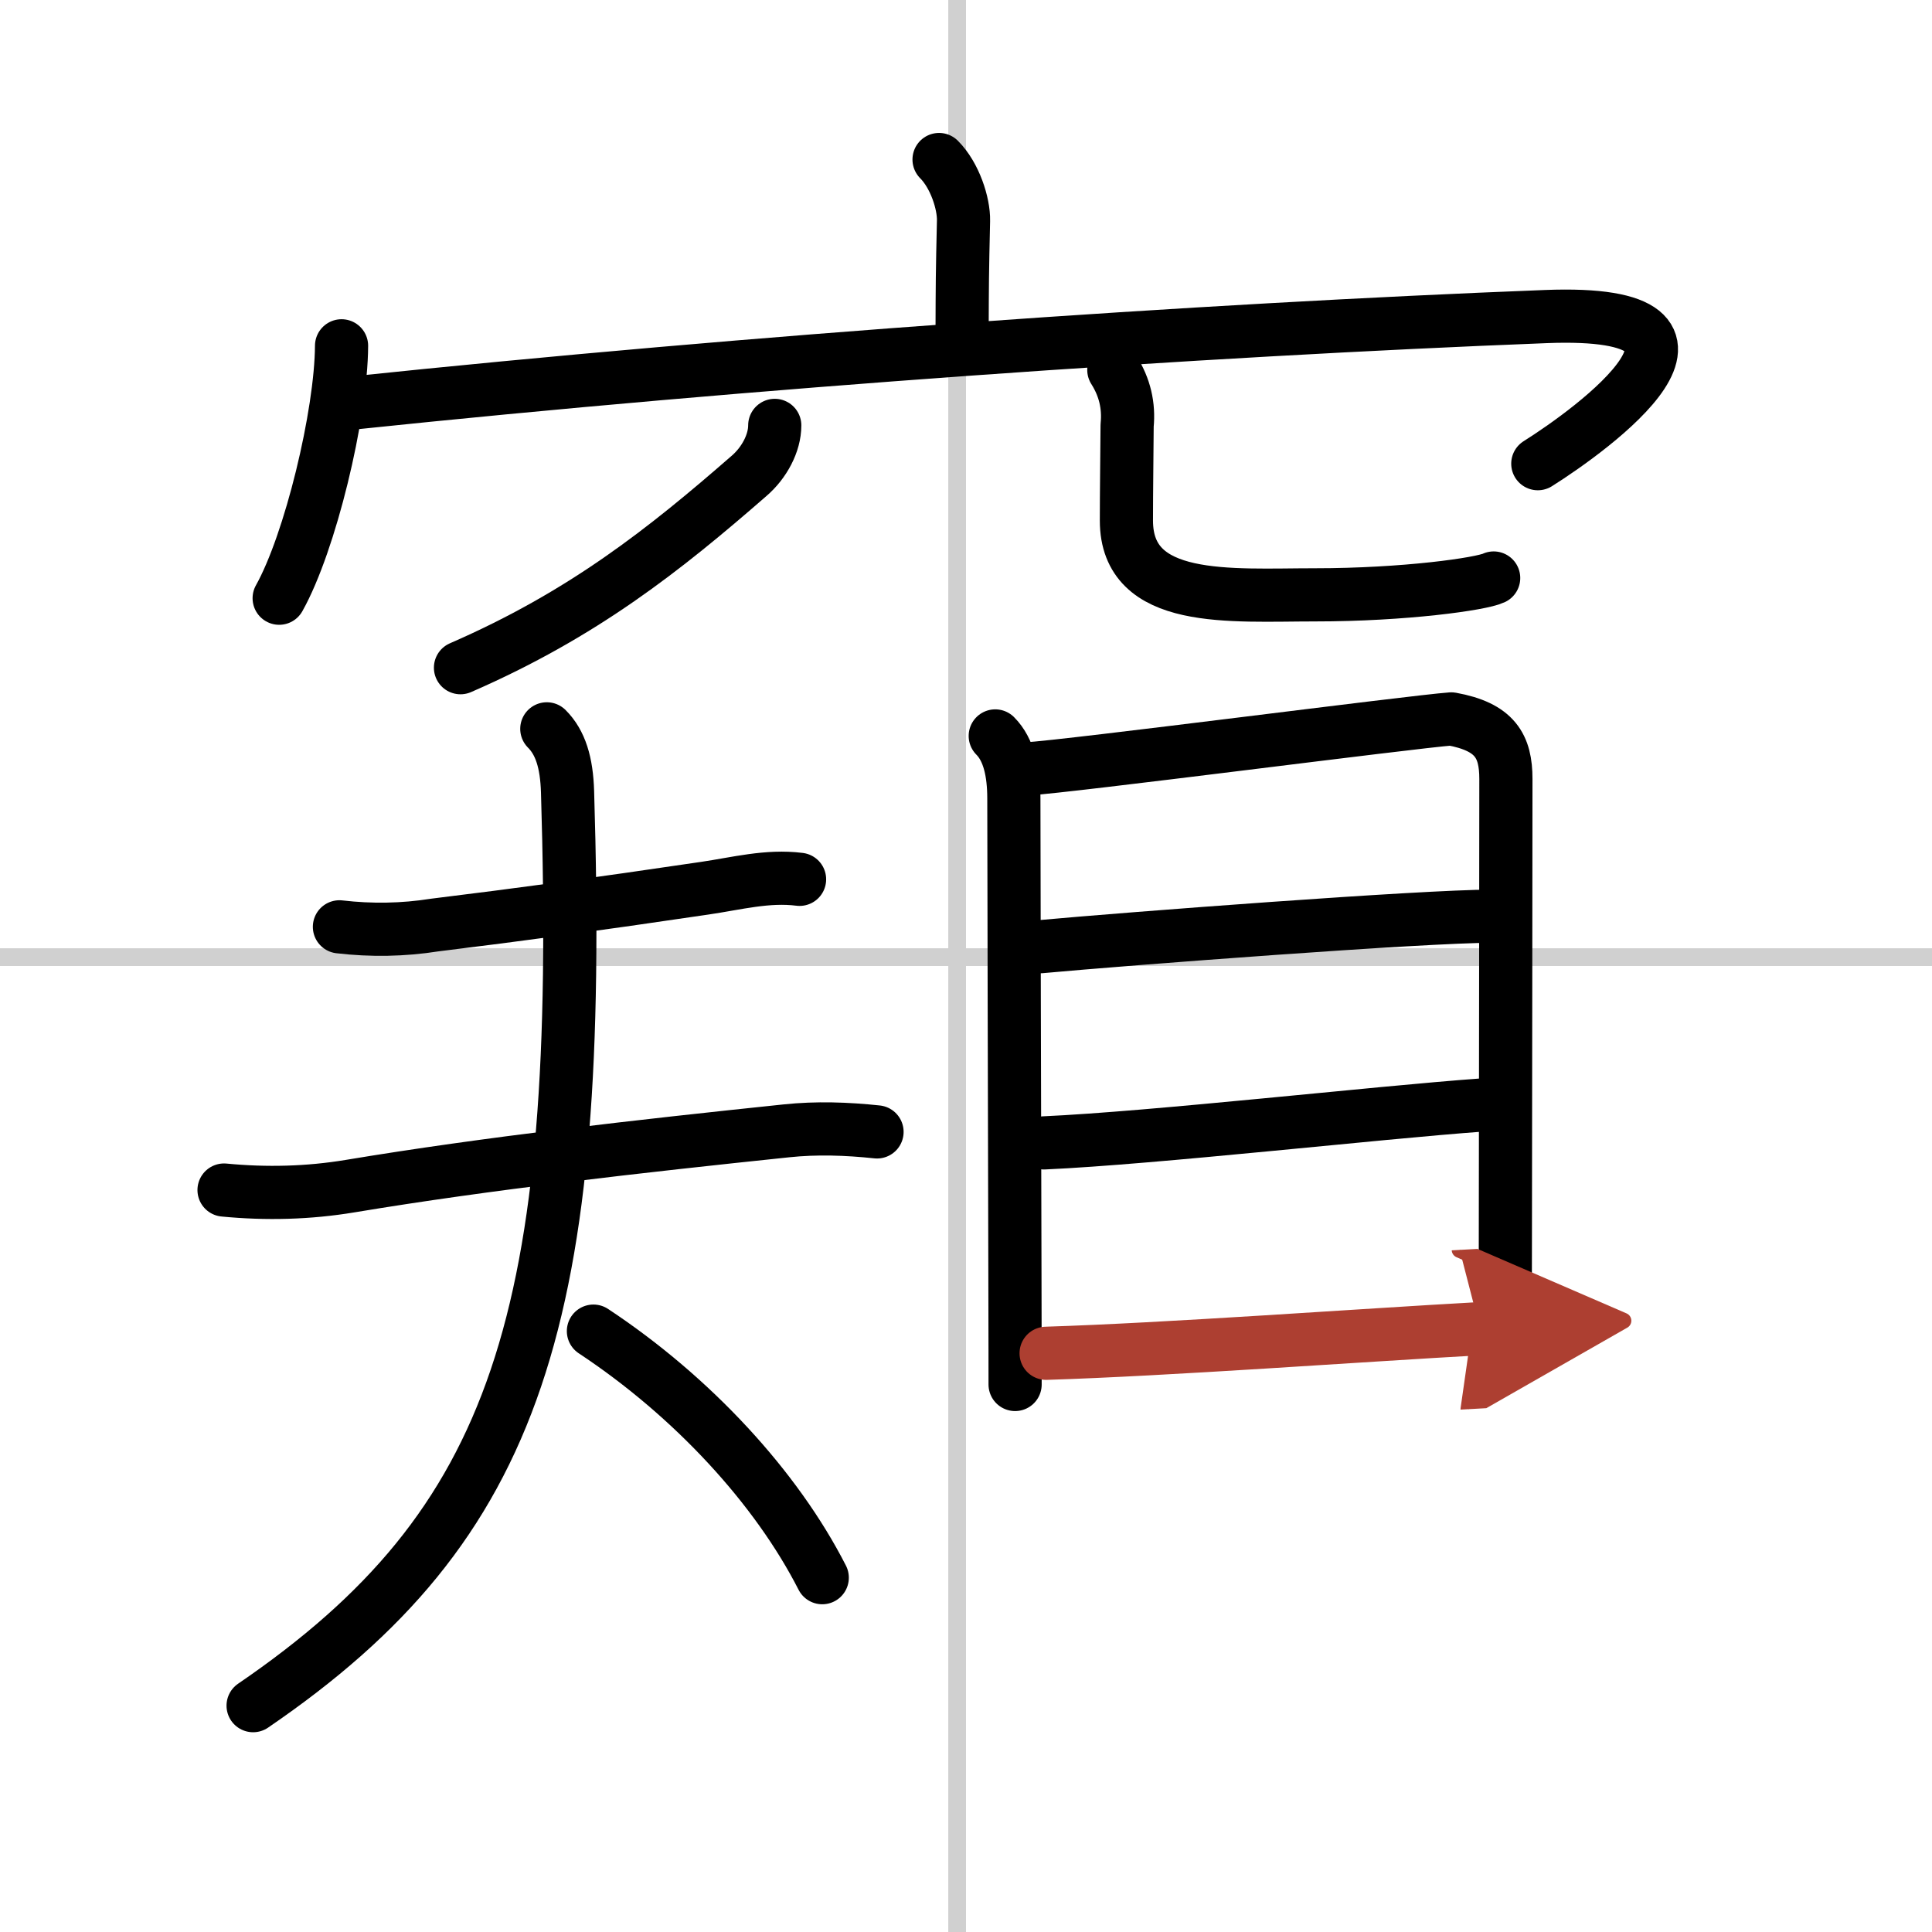
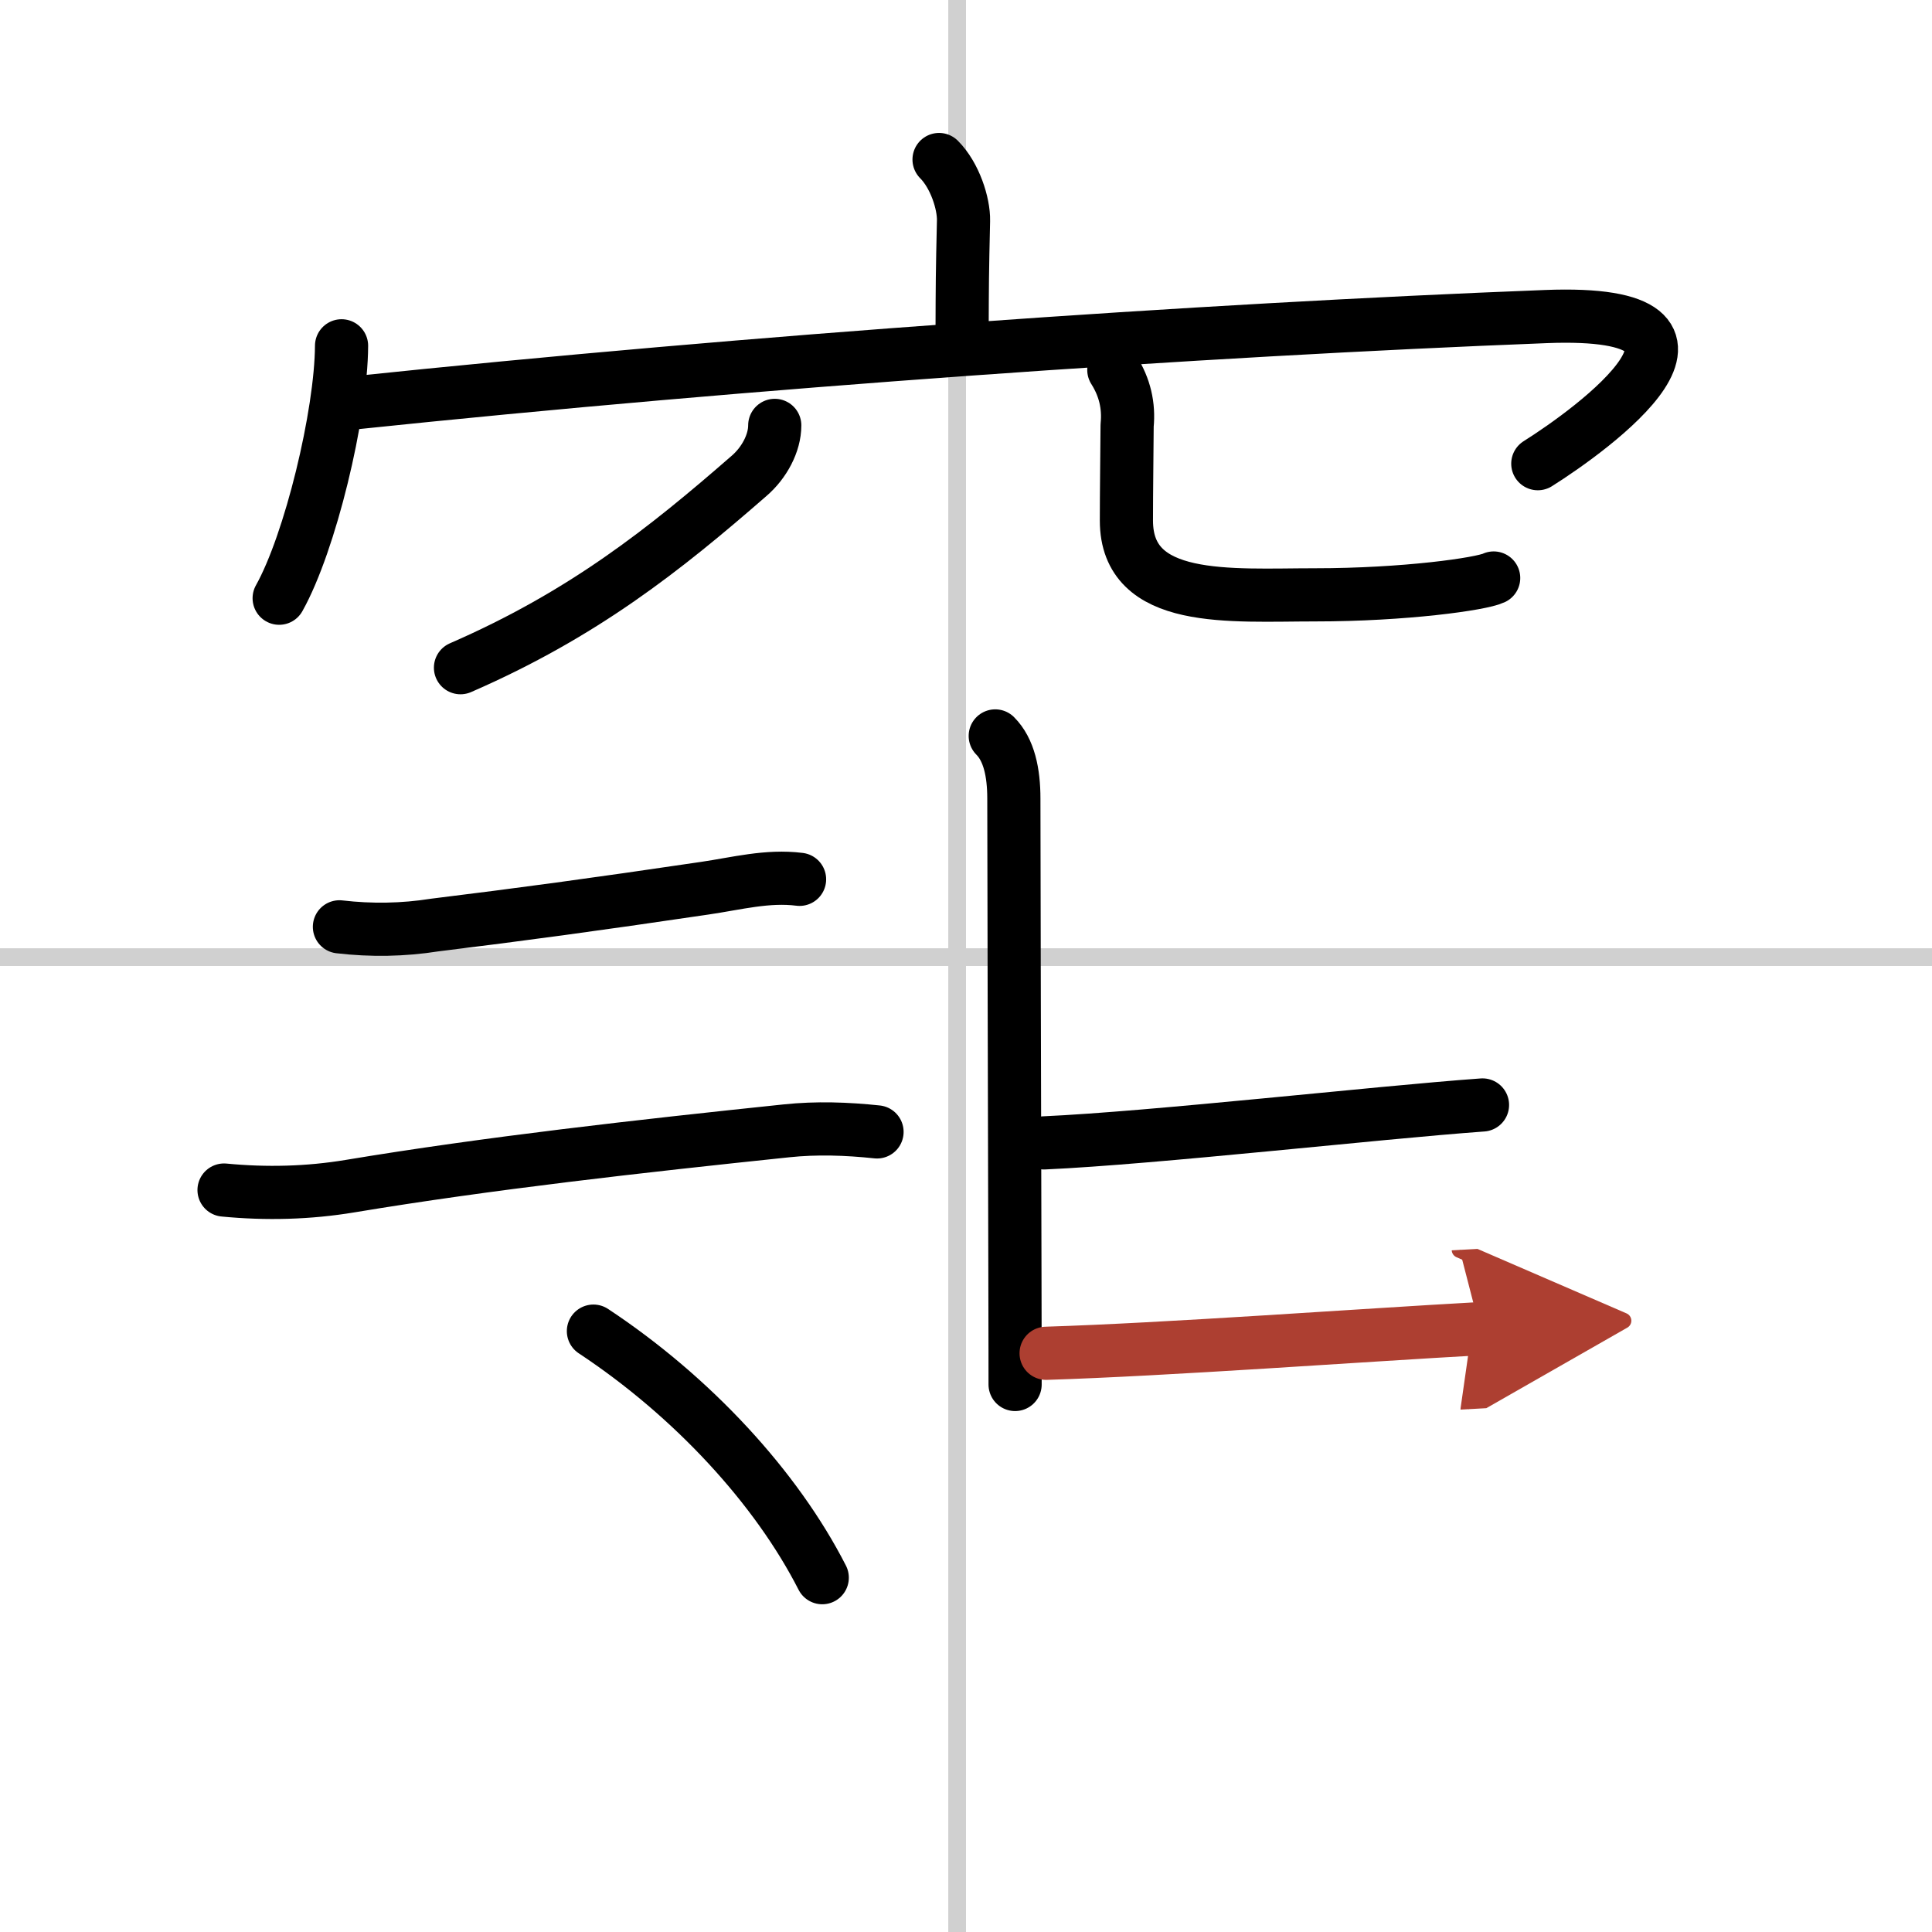
<svg xmlns="http://www.w3.org/2000/svg" width="400" height="400" viewBox="0 0 109 109">
  <defs>
    <marker id="a" markerWidth="4" orient="auto" refX="1" refY="5" viewBox="0 0 10 10">
      <polyline points="0 0 10 5 0 10 1 5" fill="#ad3f31" stroke="#ad3f31" />
    </marker>
  </defs>
  <g fill="none" stroke="#000" stroke-linecap="round" stroke-linejoin="round" stroke-width="3">
    <rect width="100%" height="100%" fill="#fff" stroke="#fff" />
    <line x1="54" x2="54" y2="109" stroke="#d0d0d0" stroke-width="1" />
    <line x2="109" y1="54" y2="54" stroke="#d0d0d0" stroke-width="1" />
    <path d="m52.98 9c0.89 0.89 1.4 2.48 1.38 3.45-0.07 3.05-0.07 3.49-0.08 6.27" />
    <path d="m19.27 19.51c-0.02 3.87-1.77 11.12-3.52 14.24" />
    <path d="m19.87 22.74c22.63-2.37 47.76-4.12 67.34-4.88 12.08-0.47 2.56 6.41-0.45 8.3" />
    <path d="M43.71,24c0,1-0.59,2.11-1.45,2.85C37.5,31,32.9,34.66,25.98,37.67" />
    <path d="m62.84 20.87c0.62 0.98 0.86 2.02 0.75 3.13-0.01 1.66-0.04 3.71-0.04 5.37 0 4.73 5.86 4.19 10.64 4.19 5.05 0 9.37-0.61 10.08-0.95" />
    <path d="m19.15 52.29c1.8 0.21 3.59 0.18 5.37-0.1 4.88-0.6 8.89-1.14 15.25-2.08 1.78-0.26 3.53-0.73 5.34-0.5" />
    <path d="m12.64 67.14c2.39 0.23 4.76 0.17 7.11-0.22 7.75-1.29 16.3-2.25 24.62-3.12 1.7-0.18 3.41-0.12 5.11 0.06" />
-     <path d="M30.85,41.12c0.77,0.77,1.12,1.9,1.17,3.55C32.93,74.38,29.25,86,14.28,96.23" />
    <path d="m33.48 75.1c5.61 3.71 10.33 8.85 12.91 13.91" />
    <path d="m56.15 41.52c0.78 0.78 1.05 2.07 1.05 3.53 0 3.38 0.04 18.18 0.06 26.8 0.01 3.47 0.01 5.94 0.01 6.26" />
-     <path d="m57.92 43.38c2.43-0.14 21.75-2.66 23.96-2.82 2.47 0.45 3.08 1.53 3.08 3.39 0 4.43-0.02 17.8-0.03 26.06-0.01 3.82-0.01 6.55-0.01 6.78" />
-     <path d="m58.7 53.41c4.91-0.45 21.57-1.72 25.47-1.72" />
    <path d="m58.9 64.48c6.22-0.28 18.67-1.7 24.74-2.14" />
    <path d="m59.02 76.35c6.79-0.21 17.8-1.02 24.48-1.39" marker-end="url(#a)" stroke="#ad3f31" />
  </g>
</svg>